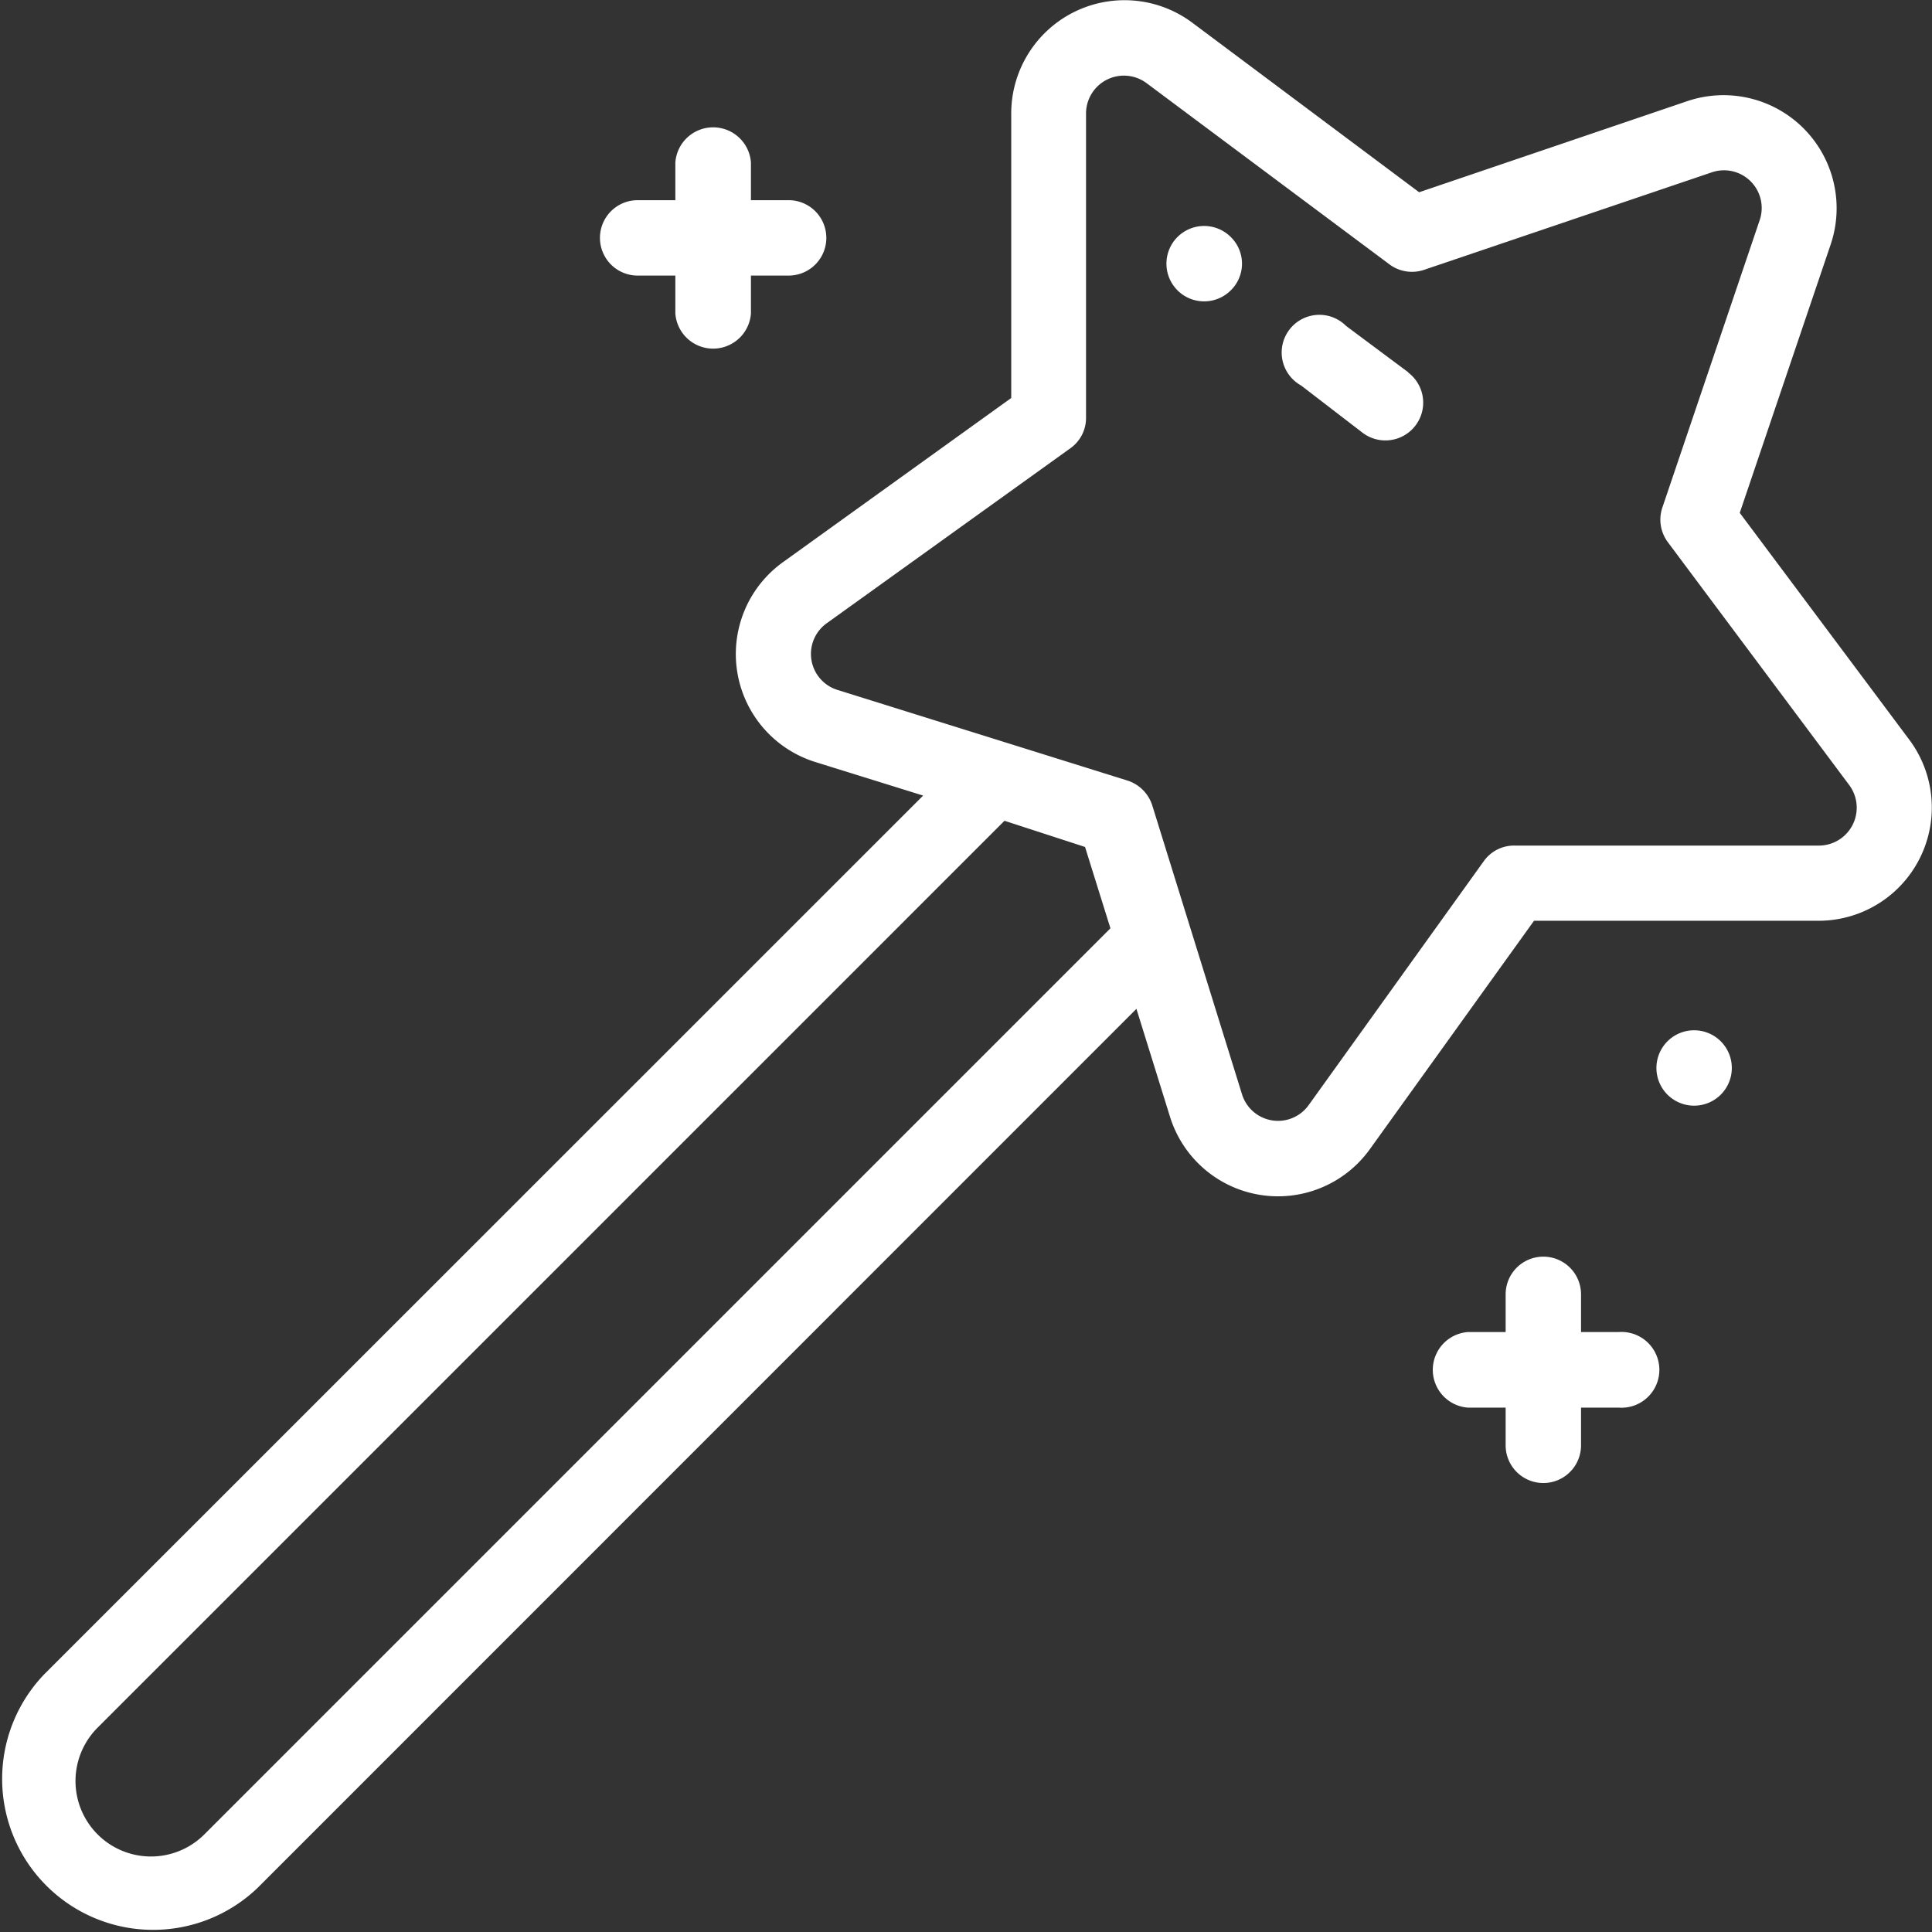
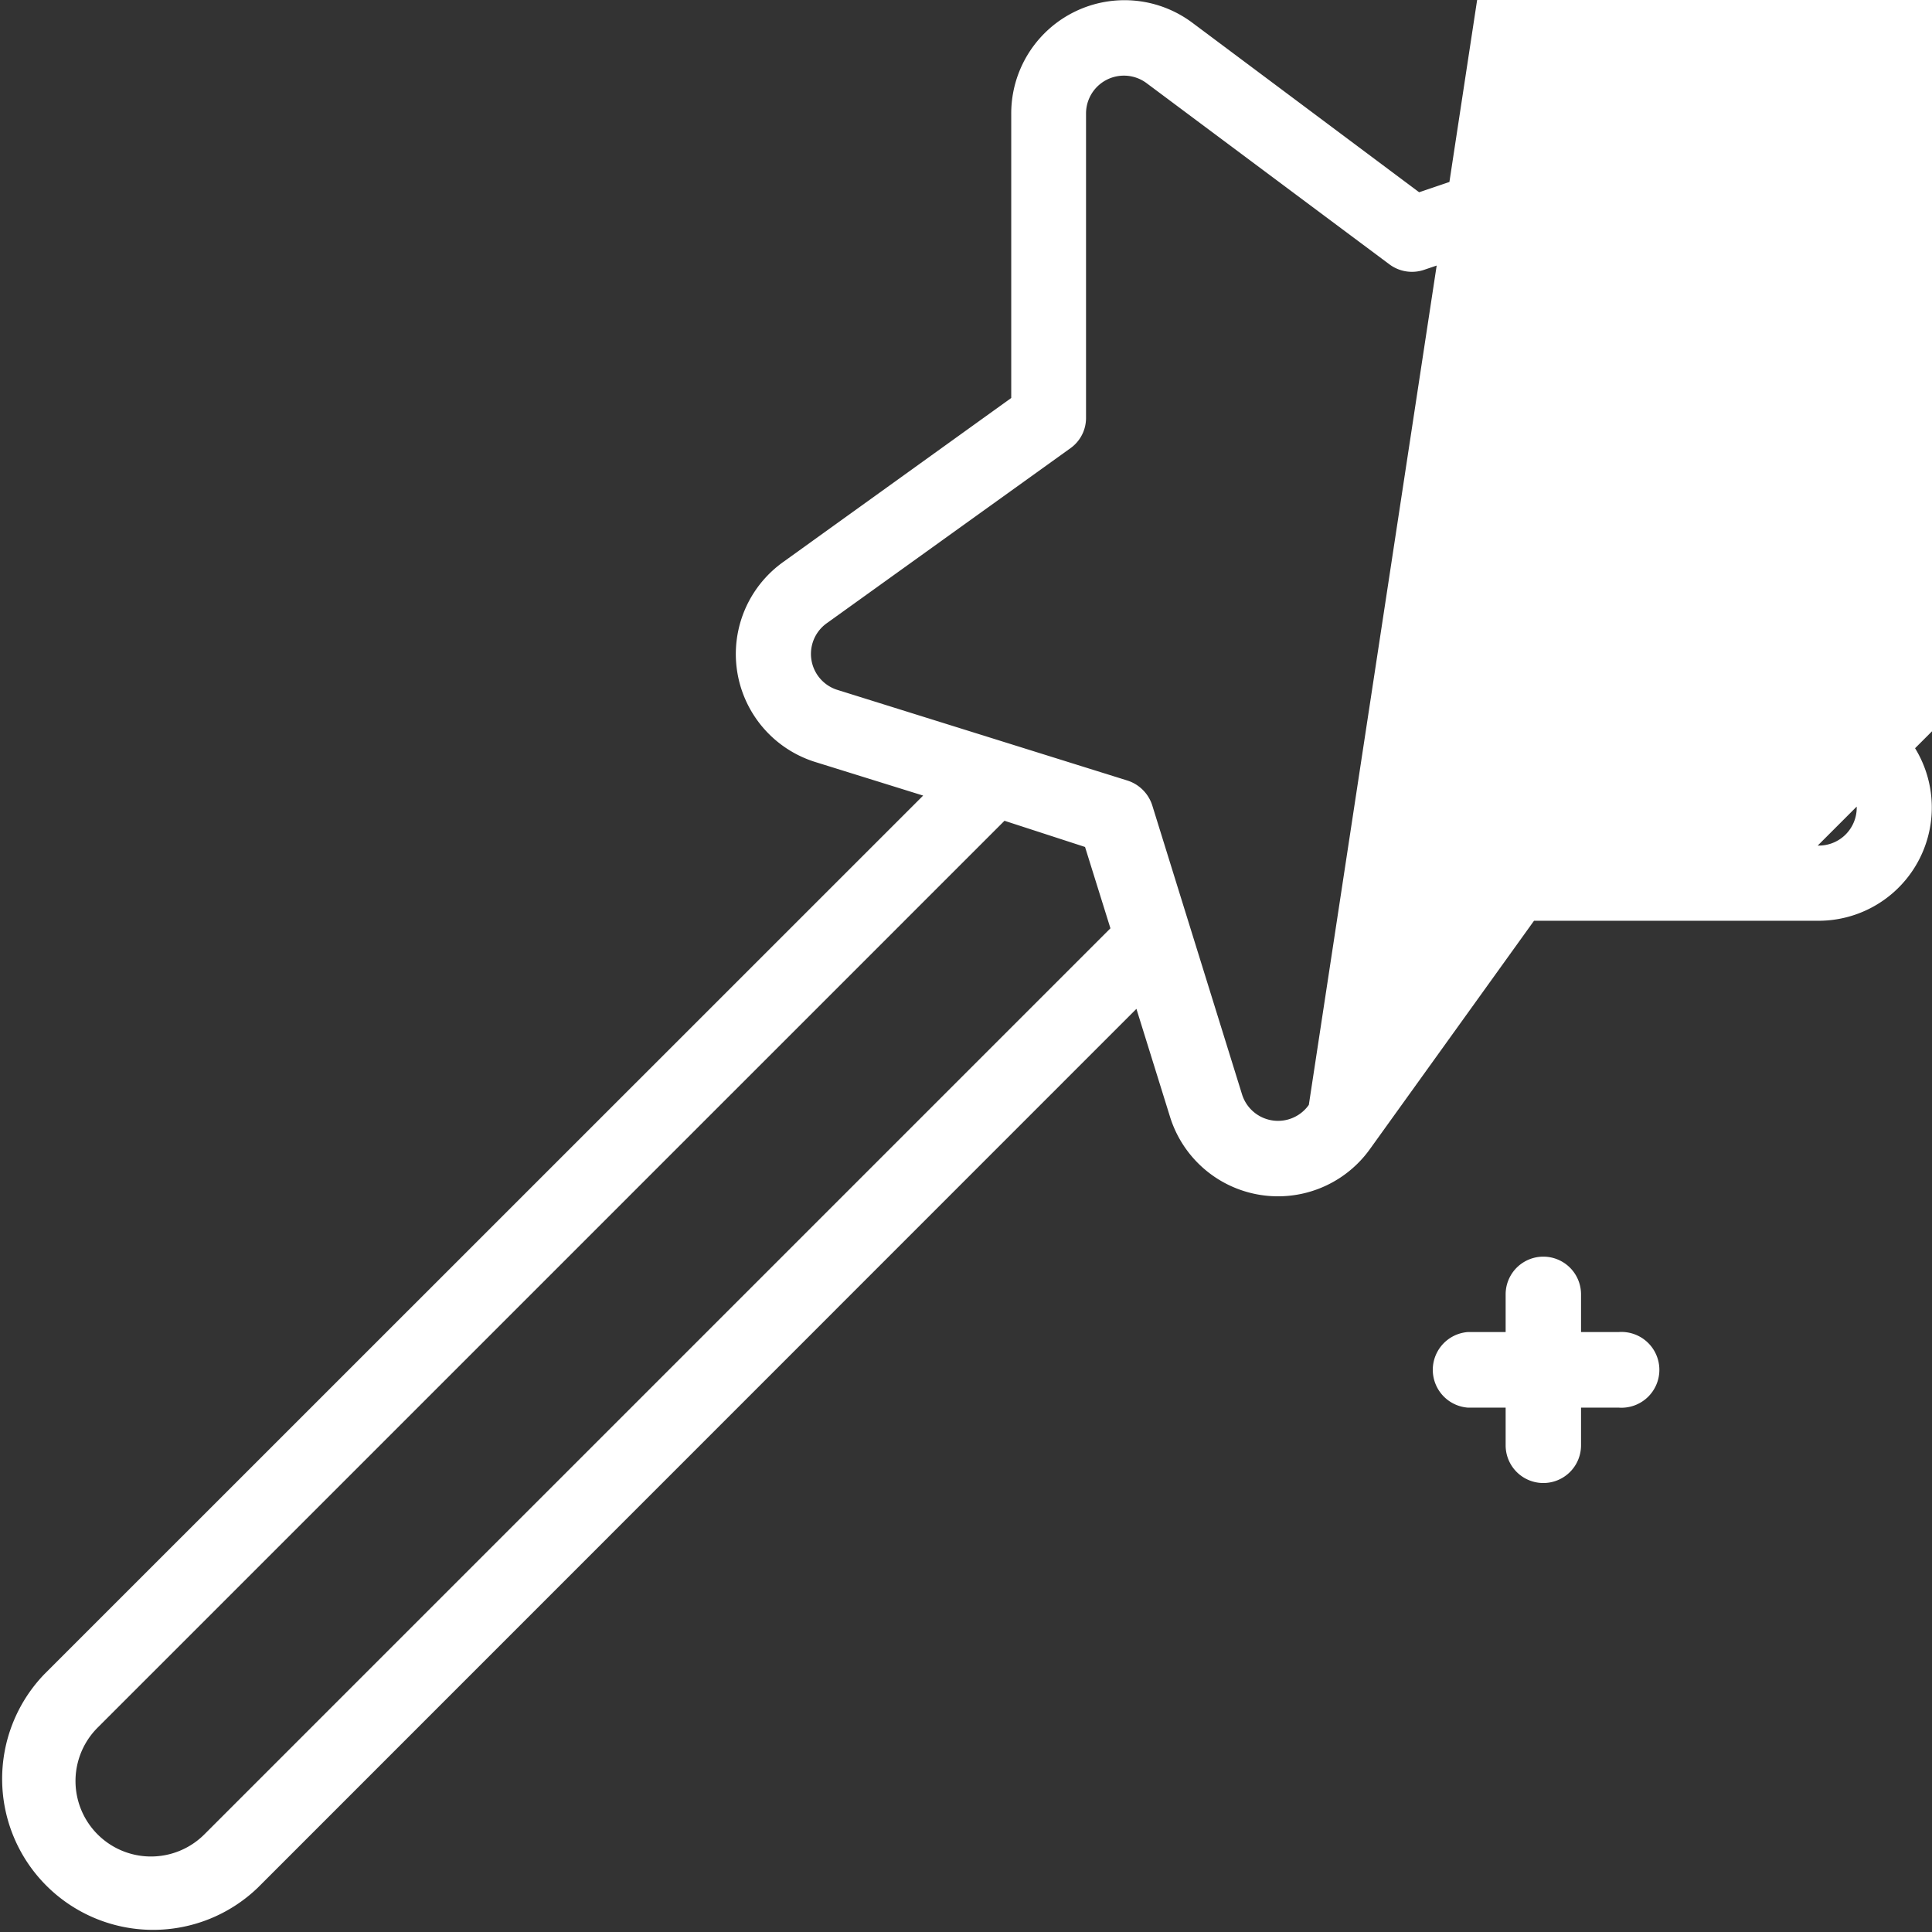
<svg xmlns="http://www.w3.org/2000/svg" id="Capa_1" data-name="Capa 1" viewBox="0 0 97.38 97.38">
  <rect x="0" y="0" width="97.38" height="97.38" fill="#333333" stroke="none" />
-   <path d="M96.7,63.24a1.9,1.9,0,1,0,1.9,1.9A1.9,1.9,0,0,0,96.7,63.24Z" transform="translate(-11.31 -11.31)" fill="#fff" />
-   <path d="M73.35,23.26a1.9,1.9,0,1,0,0,2.68A1.88,1.88,0,0,0,73.35,23.26Z" transform="translate(-11.31 -11.31)" fill="#fff" />
-   <path d="M107.55,48.6,99,37.16l4.58-13.52a5.7,5.7,0,0,0-7.23-7.23L82.84,21,71.4,12.45a5.71,5.71,0,0,0-9.12,4.63V31.37L50.81,39.62a5.7,5.7,0,0,0,1.6,10.1l5.43,1.69L13.54,95.7A7.61,7.61,0,0,0,24.3,106.46l44.29-44.3,1.69,5.43a5.7,5.7,0,0,0,10.1,1.61l8.25-11.48h14.29A5.71,5.71,0,0,0,107.55,48.6ZM21.61,103.77a3.8,3.8,0,0,1-5.38-5.38L61.94,52.68,66,54l1.28,4.1Zm81.32-49.84H87.65a1.87,1.87,0,0,0-1.54.77L77.28,67a1.9,1.9,0,0,1-3.37-.54l-2.61-8.4v0h0l-1.91-6.15a1.93,1.93,0,0,0-1.26-1.26L53.54,46.09A1.9,1.9,0,0,1,53,42.71l12.28-8.82a1.87,1.87,0,0,0,.77-1.54V17.05a1.91,1.91,0,0,1,3.05-1.55l12.25,9.14a1.9,1.9,0,0,0,1.74.27L97.58,20A1.9,1.9,0,0,1,100,22.42l-4.9,14.47a1.9,1.9,0,0,0,.27,1.74l9.14,12.24A1.91,1.91,0,0,1,102.93,53.93Z" transform="translate(-11.31 -11.31)" fill="#fff" />
-   <path d="M82.3,30.08l-3.14-2.34a1.9,1.9,0,1,0-2.27,3L80,33.13a1.9,1.9,0,0,0,2.28-3.05Z" transform="translate(-11.31 -11.31)" fill="#fff" />
-   <path d="M51.06,21.4h-1.9V19.5a1.91,1.91,0,0,0-3.81,0v1.9h-1.9a1.9,1.9,0,0,0,0,3.8h1.9v1.91a1.91,1.91,0,0,0,3.81,0V25.2h1.9a1.9,1.9,0,0,0,0-3.8Z" transform="translate(-11.31 -11.31)" fill="#fff" />
+   <path d="M107.55,48.6,99,37.16l4.58-13.52a5.7,5.7,0,0,0-7.23-7.23L82.84,21,71.4,12.45a5.71,5.71,0,0,0-9.12,4.63V31.37L50.81,39.62a5.7,5.7,0,0,0,1.6,10.1l5.43,1.69L13.54,95.7A7.61,7.61,0,0,0,24.3,106.46l44.29-44.3,1.69,5.43a5.7,5.7,0,0,0,10.1,1.61l8.25-11.48h14.29A5.71,5.71,0,0,0,107.55,48.6ZM21.61,103.77a3.8,3.8,0,0,1-5.38-5.38L61.94,52.68,66,54l1.28,4.1m81.32-49.84H87.65a1.87,1.87,0,0,0-1.54.77L77.28,67a1.9,1.9,0,0,1-3.37-.54l-2.61-8.4v0h0l-1.91-6.15a1.93,1.93,0,0,0-1.26-1.26L53.54,46.09A1.9,1.9,0,0,1,53,42.71l12.28-8.82a1.87,1.87,0,0,0,.77-1.54V17.05a1.91,1.91,0,0,1,3.05-1.55l12.25,9.14a1.9,1.9,0,0,0,1.74.27L97.58,20A1.9,1.9,0,0,1,100,22.42l-4.9,14.47a1.9,1.9,0,0,0,.27,1.74l9.14,12.24A1.91,1.91,0,0,1,102.93,53.93Z" transform="translate(-11.31 -11.31)" fill="#fff" />
  <path d="M92.89,78.45H91v-1.9a1.9,1.9,0,1,0-3.8,0v1.9h-1.9a1.91,1.91,0,0,0,0,3.81h1.9v1.9a1.9,1.9,0,0,0,3.8,0v-1.9h1.9a1.91,1.91,0,1,0,0-3.81Z" transform="translate(-11.31 -11.31)" fill="#fff" />
</svg>